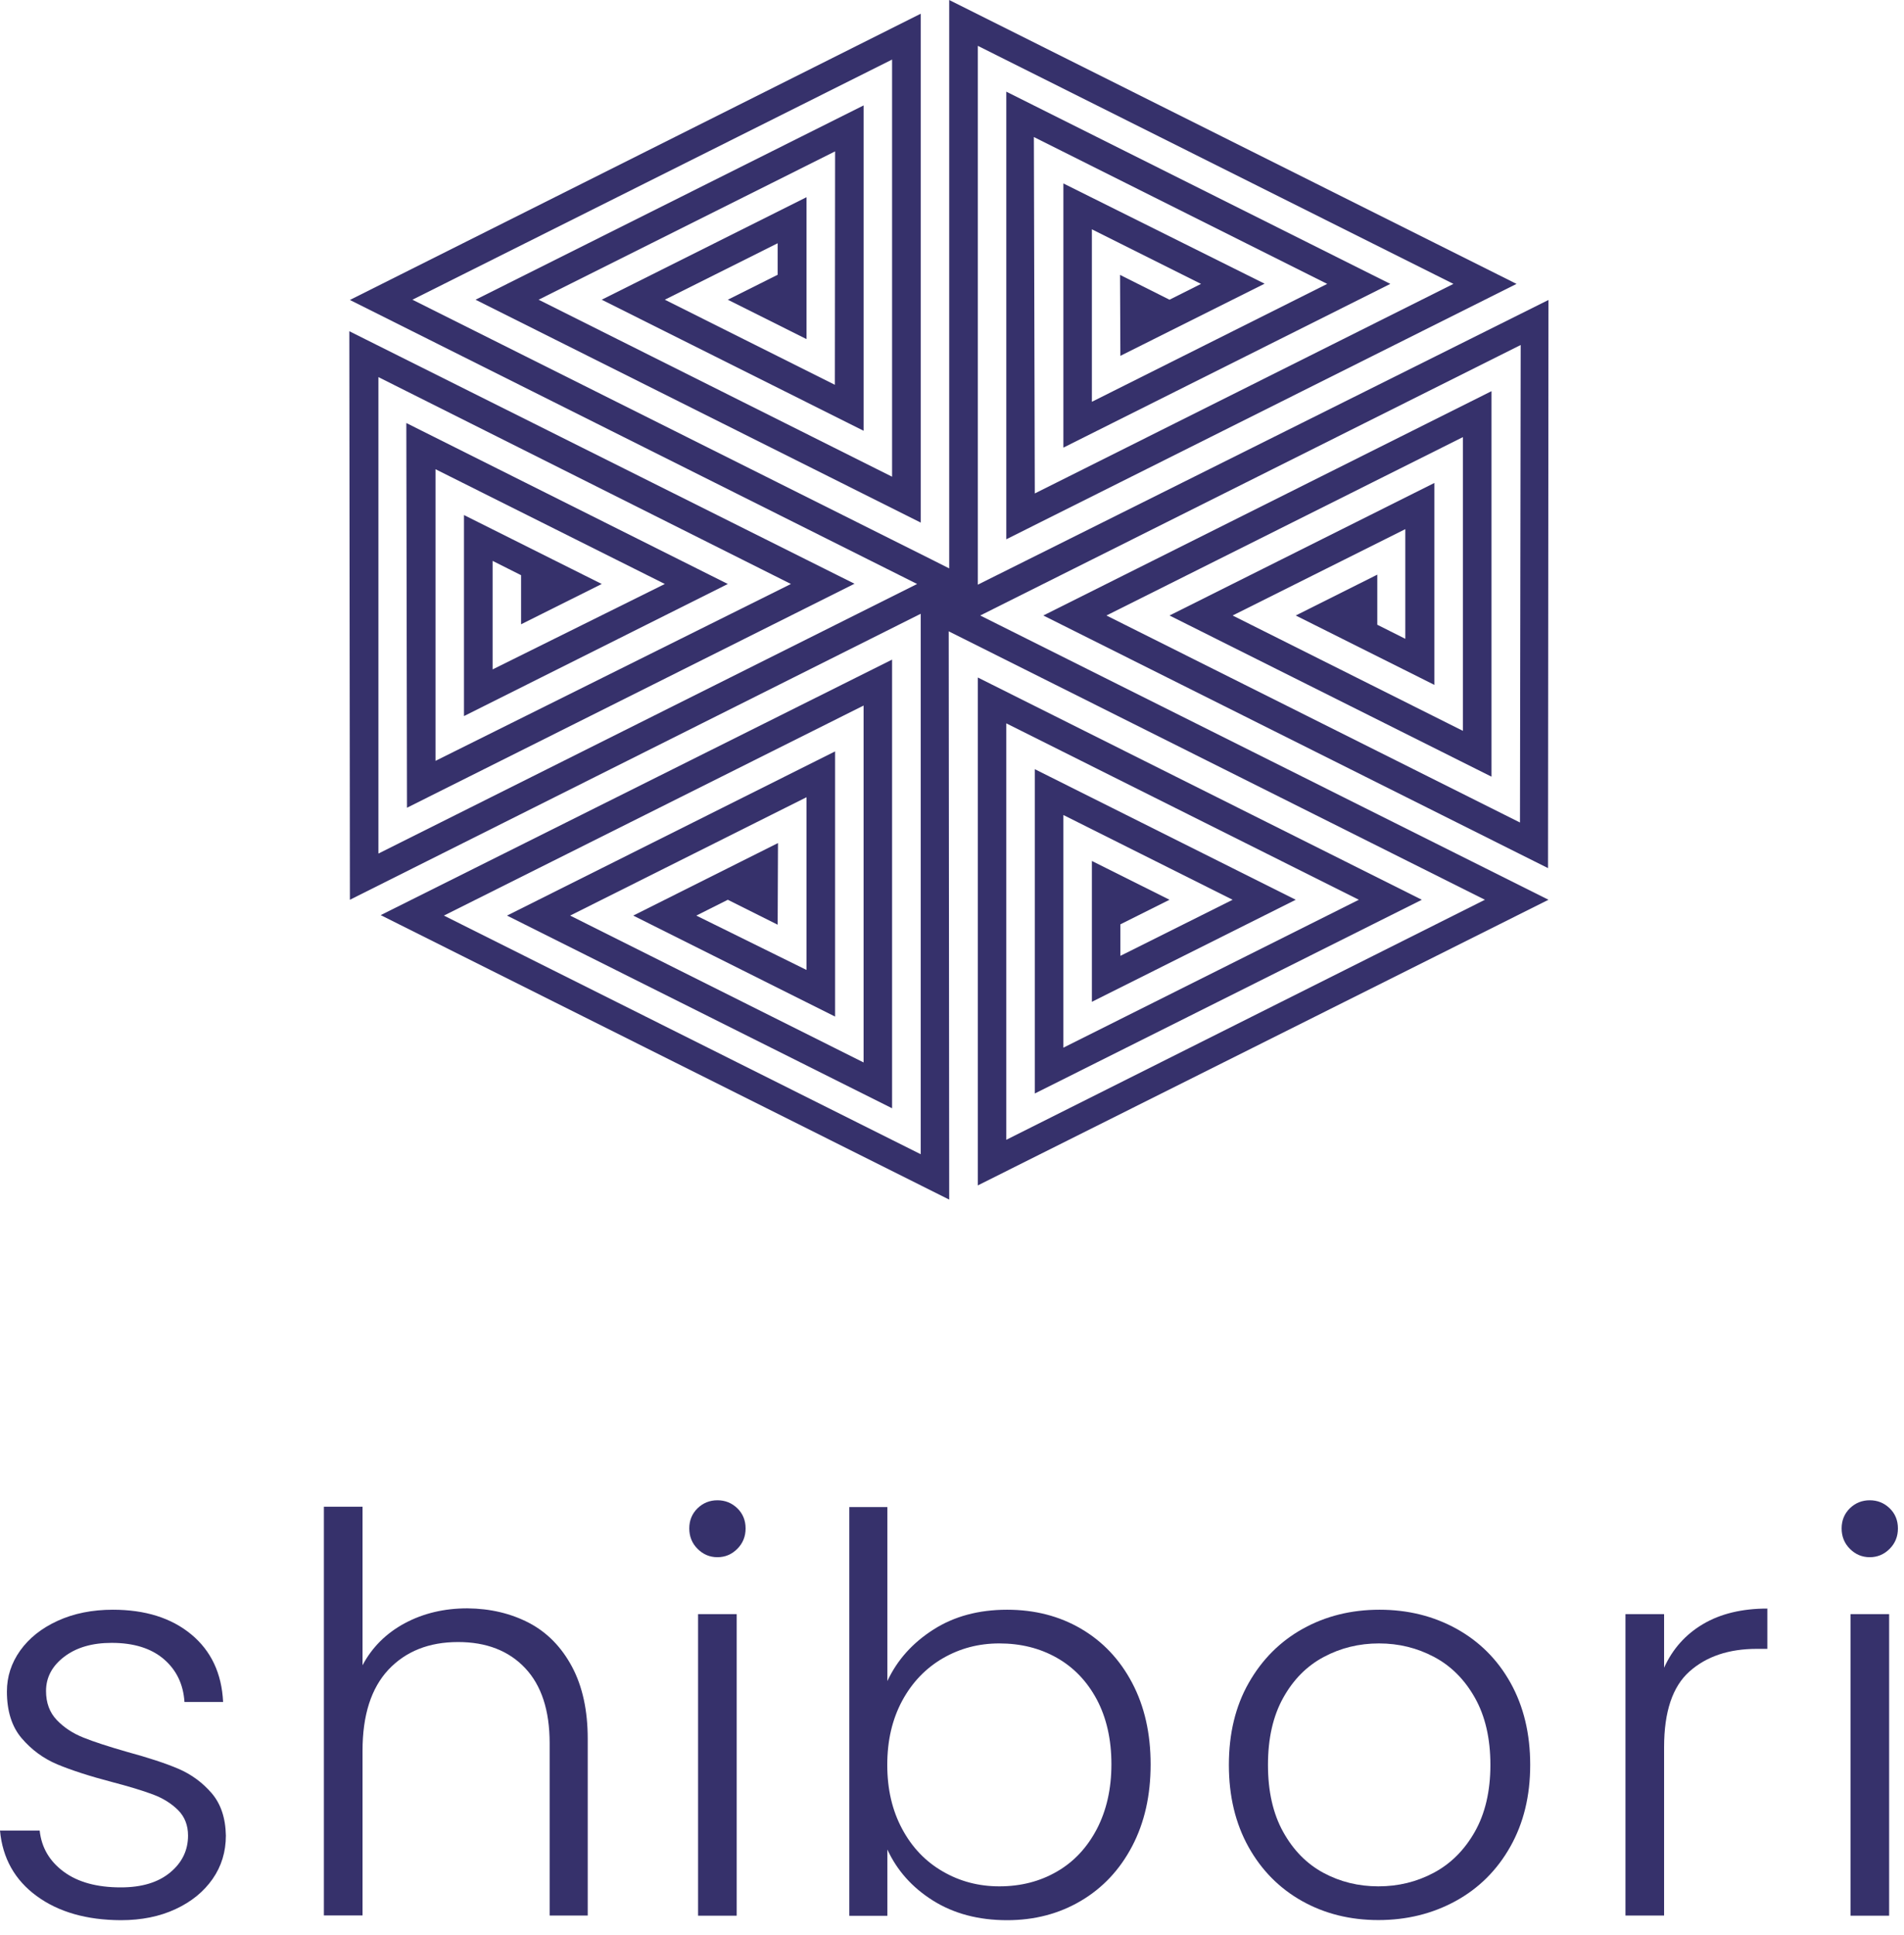
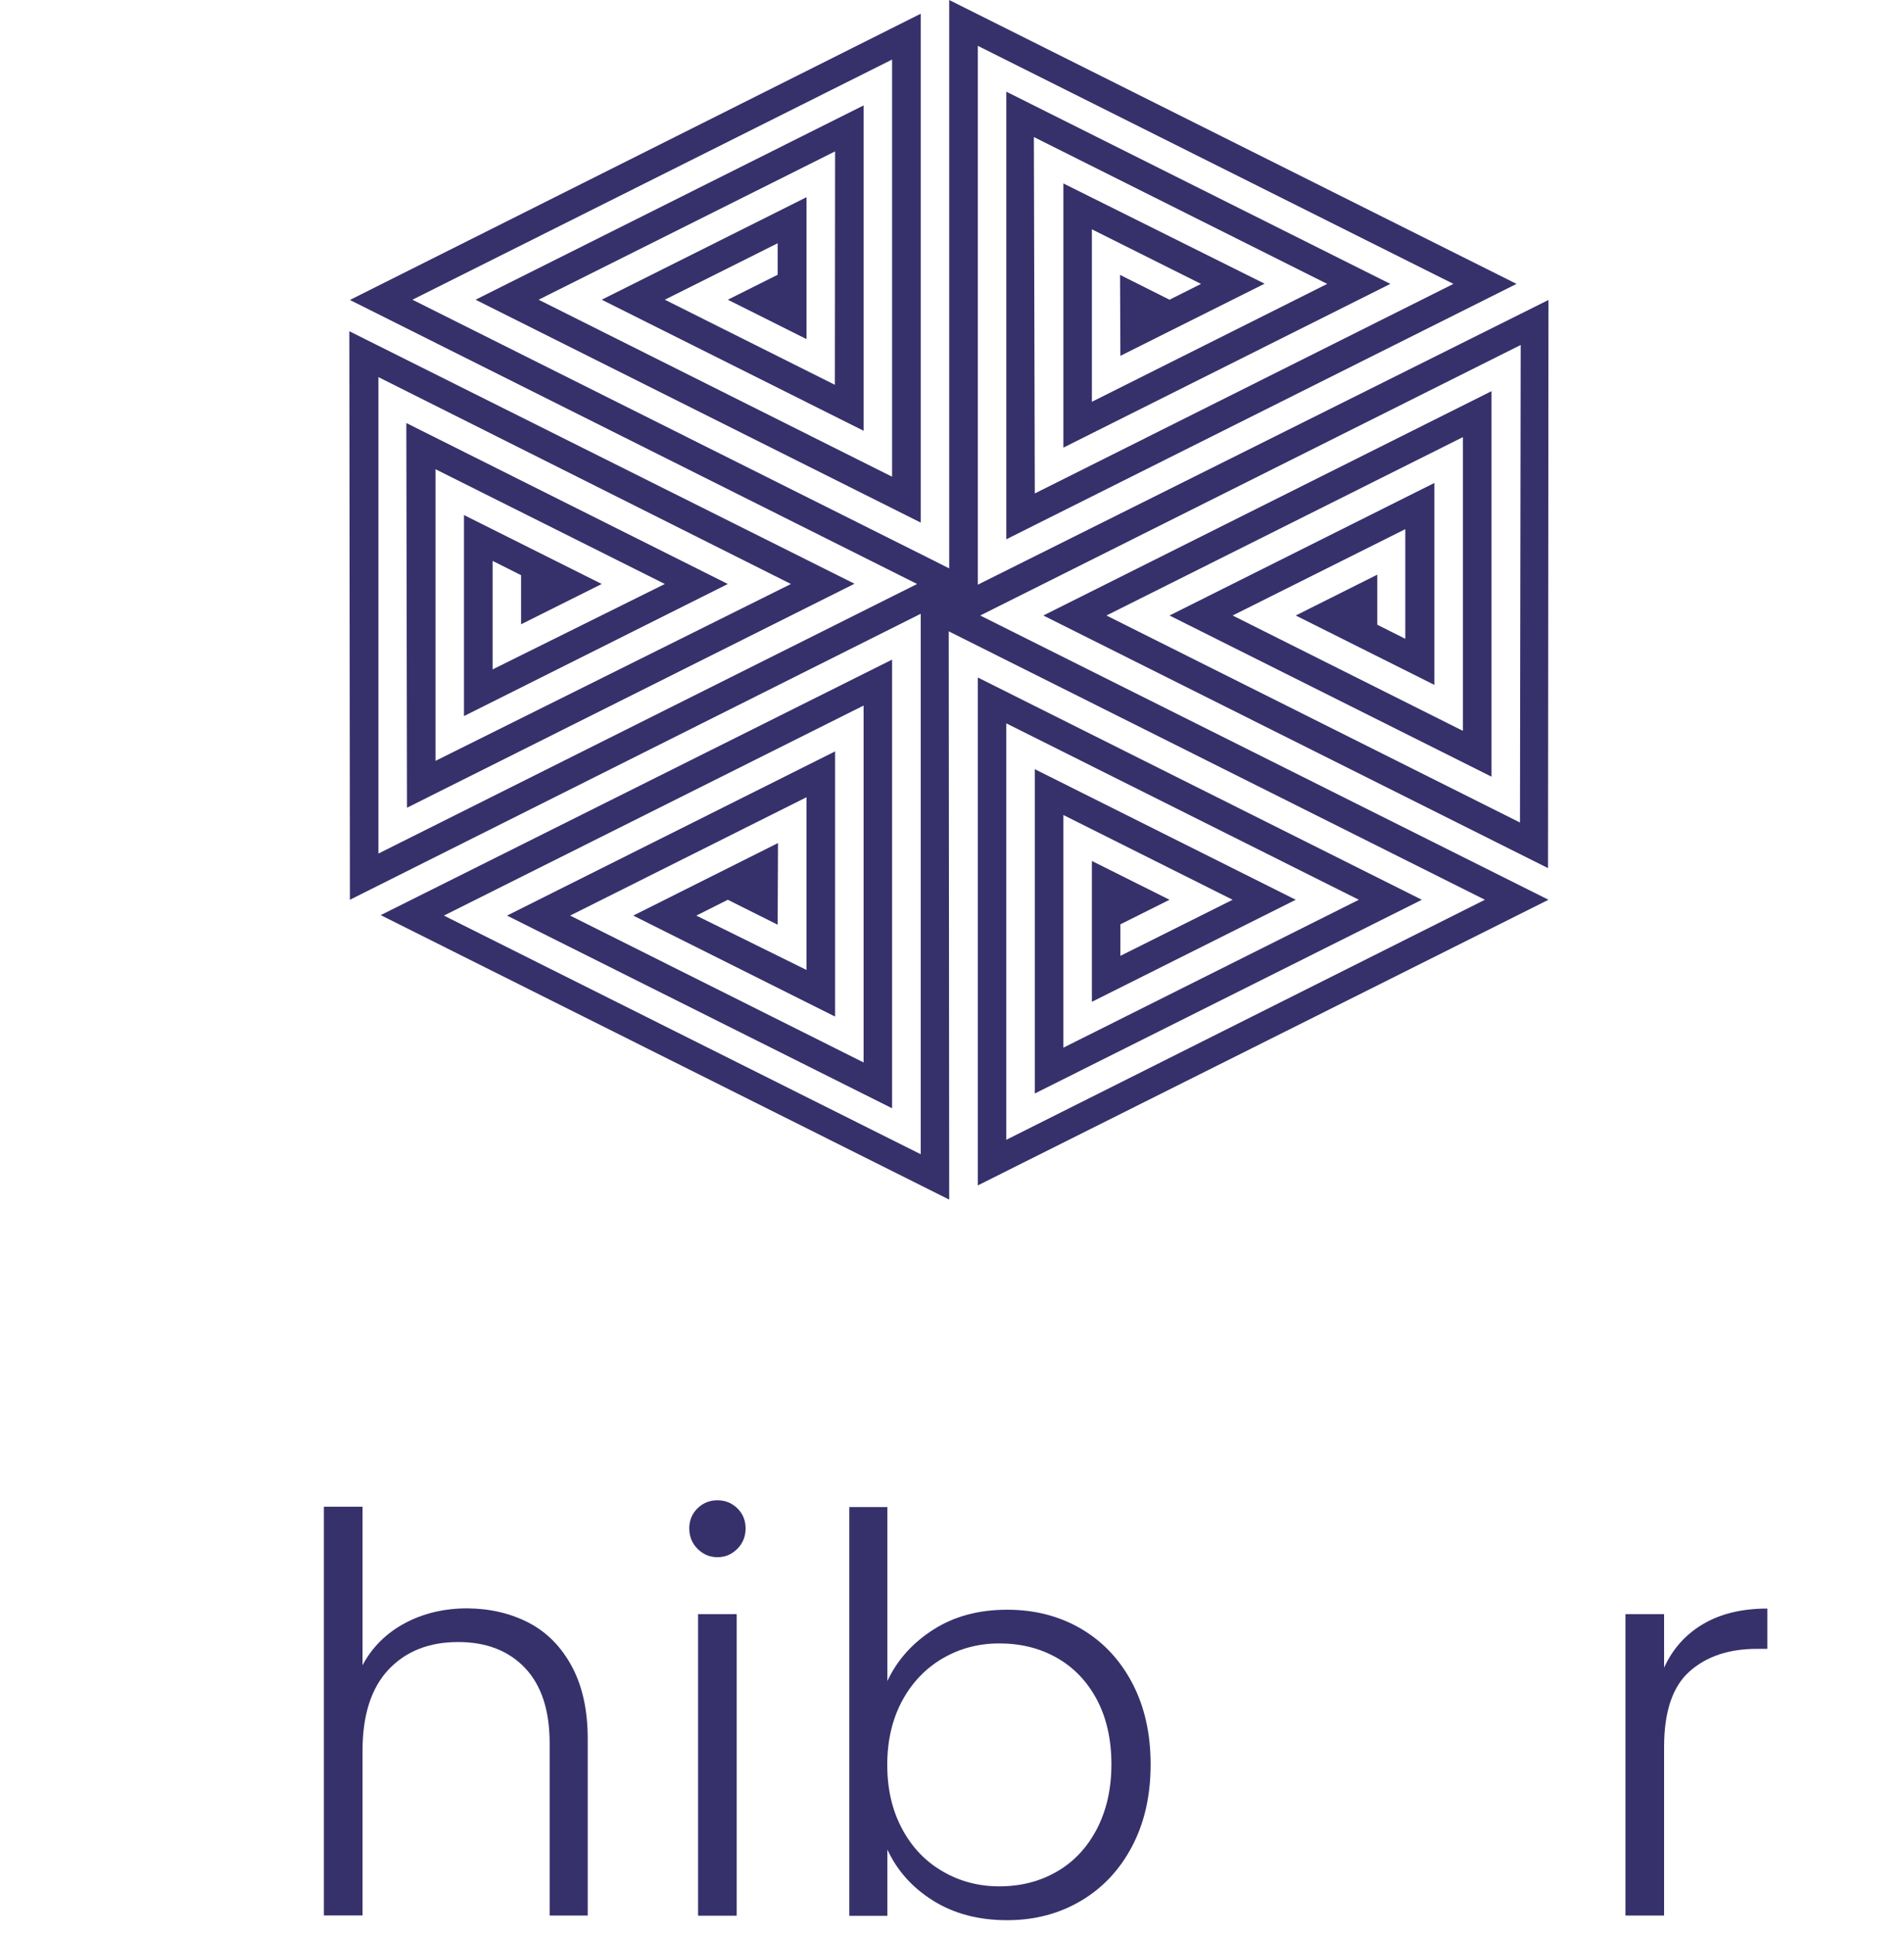
<svg xmlns="http://www.w3.org/2000/svg" width="62" height="63" viewBox="0 0 62 63" fill="none">
  <path d="M49.518 11.231L49.495 26.776L36.029 20.037L47.636 14.23V23.792L40.138 20.037L45.761 17.226V20.796L44.849 20.338V18.707L42.193 20.037L46.708 22.296V15.722L38.083 20.037L48.568 25.284V12.734L33.974 20.037L50.408 28.261L50.423 9.765L31.84 19.034V1.492L47.328 9.242L33.696 16.064L33.666 4.461L43.218 9.242L35.555 13.08V7.465L39.109 9.242L38.083 9.757L36.472 8.949L36.483 11.584L41.179 9.235L34.627 5.972V14.572L45.273 9.242L32.768 2.984V17.556L49.383 9.242L30.909 0V18.504L30.334 18.214L13.43 9.757L29.049 1.939V15.519L17.539 9.757L27.193 4.928L27.186 12.527L21.649 9.757L25.323 7.919V8.945L23.7 9.757L26.262 11.039V6.42L19.594 9.757L28.121 14.023V3.432L15.485 9.757L29.981 17.012V0.447L11.394 9.765L29.864 19.011L12.322 27.787V12.276L25.755 19.011L14.181 24.769V15.275L21.649 19.011L16.041 21.792V18.259L16.968 18.725V20.323L19.594 19.011L15.109 16.767V23.311L23.7 19.011L13.231 13.771L13.253 26.295L27.825 19.003L11.375 10.783L11.394 29.291L29.981 19.981V37.575L14.455 29.806L28.121 22.969V34.587L18.565 29.806L26.262 25.953V31.576L22.674 29.806L23.7 29.291L25.323 30.103L25.334 27.445L20.62 29.806L27.193 33.094V24.461L16.51 29.806L29.049 36.079V21.473L12.397 29.791L30.909 39.052L30.893 20.552L48.353 29.291L32.768 37.105V23.548L44.248 29.291L34.627 34.106V26.532L40.138 29.291L36.483 31.117V30.091L38.083 29.291L35.555 28.028V32.613L42.193 29.291L33.696 25.04V35.598L46.299 29.291L31.84 22.055V38.59L50.423 29.291L31.919 20.037L49.518 11.231Z" fill="#36316B" />
-   <path d="M1.195 61.724C0.481 61.202 0.083 60.491 0 59.593H1.292C1.352 60.146 1.612 60.589 2.074 60.931C2.536 61.273 3.155 61.442 3.933 61.442C4.617 61.442 5.15 61.281 5.541 60.957C5.931 60.634 6.123 60.232 6.123 59.755C6.123 59.42 6.014 59.142 5.8 58.928C5.586 58.714 5.312 58.541 4.981 58.417C4.65 58.293 4.203 58.157 3.644 58.011C2.911 57.819 2.321 57.627 1.863 57.436C1.409 57.244 1.022 56.958 0.702 56.582C0.383 56.206 0.225 55.699 0.225 55.064C0.225 54.583 0.368 54.139 0.657 53.733C0.947 53.328 1.352 53.004 1.878 52.764C2.404 52.523 3.005 52.403 3.674 52.403C4.729 52.403 5.578 52.67 6.224 53.203C6.871 53.737 7.22 54.47 7.265 55.406H6.007C5.969 54.831 5.747 54.365 5.334 54.011C4.921 53.658 4.354 53.482 3.636 53.482C3.001 53.482 2.487 53.632 2.092 53.933C1.698 54.233 1.499 54.605 1.499 55.049C1.499 55.432 1.615 55.748 1.848 55.992C2.081 56.237 2.37 56.428 2.72 56.567C3.065 56.706 3.535 56.857 4.121 57.026C4.827 57.218 5.391 57.402 5.811 57.582C6.232 57.763 6.589 58.026 6.889 58.371C7.19 58.721 7.344 59.18 7.355 59.755C7.355 60.281 7.212 60.755 6.923 61.168C6.634 61.581 6.236 61.908 5.717 62.149C5.203 62.389 4.609 62.51 3.937 62.51C2.829 62.506 1.908 62.247 1.195 61.724Z" fill="#36316B" />
  <path d="M17.226 52.831C17.819 53.143 18.285 53.62 18.627 54.26C18.969 54.902 19.138 55.684 19.138 56.605V62.359H17.898V56.748C17.898 55.68 17.631 54.865 17.098 54.301C16.565 53.737 15.836 53.455 14.916 53.455C13.969 53.455 13.214 53.756 12.65 54.353C12.087 54.955 11.805 55.834 11.805 56.996V62.355H10.547V49.05H11.805V54.211C12.117 53.624 12.575 53.169 13.18 52.843C13.785 52.519 14.465 52.358 15.22 52.358C15.967 52.365 16.632 52.523 17.226 52.831Z" fill="#36316B" />
  <path d="M22.716 50.422C22.535 50.242 22.445 50.02 22.445 49.757C22.445 49.494 22.535 49.276 22.716 49.099C22.896 48.926 23.11 48.84 23.362 48.84C23.614 48.84 23.828 48.926 24.008 49.099C24.188 49.272 24.279 49.494 24.279 49.757C24.279 50.02 24.188 50.242 24.008 50.422C23.828 50.602 23.614 50.693 23.362 50.693C23.11 50.693 22.896 50.602 22.716 50.422ZM23.989 52.546V62.363H22.731V52.546H23.989Z" fill="#36316B" />
  <path d="M30.395 53.049C31.071 52.617 31.871 52.403 32.795 52.403C33.693 52.403 34.497 52.609 35.203 53.023C35.909 53.436 36.465 54.023 36.867 54.786C37.269 55.549 37.468 56.432 37.468 57.439C37.468 58.447 37.269 59.334 36.867 60.1C36.465 60.867 35.909 61.461 35.195 61.882C34.482 62.303 33.682 62.51 32.795 62.51C31.86 62.51 31.056 62.295 30.38 61.871C29.703 61.446 29.208 60.89 28.896 60.209V62.367H27.656V49.061H28.896V54.725C29.215 54.038 29.718 53.481 30.395 53.049ZM35.714 55.323C35.395 54.729 34.962 54.278 34.41 53.966C33.858 53.654 33.235 53.5 32.54 53.5C31.867 53.5 31.255 53.662 30.699 53.985C30.143 54.308 29.7 54.771 29.377 55.368C29.054 55.97 28.892 56.661 28.892 57.454C28.892 58.247 29.054 58.939 29.377 59.54C29.7 60.142 30.139 60.6 30.699 60.923C31.255 61.247 31.871 61.408 32.54 61.408C33.235 61.408 33.858 61.25 34.41 60.931C34.962 60.615 35.395 60.153 35.714 59.548C36.029 58.943 36.191 58.24 36.191 57.435C36.191 56.62 36.029 55.917 35.714 55.323Z" fill="#36316B" />
-   <path d="M42.397 61.886C41.661 61.472 41.079 60.886 40.654 60.123C40.23 59.36 40.016 58.473 40.016 57.454C40.016 56.436 40.23 55.545 40.662 54.786C41.094 54.026 41.68 53.437 42.423 53.023C43.167 52.61 43.998 52.403 44.922 52.403C45.846 52.403 46.68 52.61 47.427 53.023C48.175 53.437 48.764 54.023 49.189 54.786C49.613 55.549 49.828 56.436 49.828 57.454C49.828 58.462 49.613 59.349 49.181 60.115C48.749 60.882 48.156 61.472 47.401 61.886C46.646 62.299 45.808 62.506 44.884 62.506C43.964 62.506 43.133 62.299 42.397 61.886ZM46.683 60.969C47.236 60.675 47.682 60.232 48.021 59.638C48.359 59.044 48.532 58.315 48.532 57.454C48.532 56.594 48.362 55.864 48.028 55.271C47.694 54.677 47.251 54.233 46.698 53.94C46.146 53.647 45.549 53.5 44.903 53.5C44.257 53.5 43.656 53.647 43.107 53.94C42.555 54.233 42.115 54.677 41.785 55.271C41.454 55.864 41.289 56.594 41.289 57.454C41.289 58.315 41.454 59.044 41.785 59.638C42.115 60.232 42.551 60.675 43.096 60.969C43.641 61.262 44.238 61.408 44.884 61.408C45.534 61.408 46.131 61.262 46.683 60.969Z" fill="#36316B" />
  <path d="M55.458 52.869C56.025 52.534 56.724 52.365 57.55 52.365V53.677H57.208C56.299 53.677 55.567 53.921 55.014 54.414C54.462 54.906 54.188 55.725 54.188 56.876V62.359H52.93V52.546H54.188V54.29C54.466 53.677 54.891 53.203 55.458 52.869Z" fill="#36316B" />
-   <path d="M60.239 50.422C60.059 50.242 59.969 50.02 59.969 49.757C59.969 49.494 60.059 49.276 60.239 49.099C60.419 48.926 60.634 48.84 60.885 48.84C61.137 48.84 61.351 48.926 61.531 49.099C61.712 49.272 61.802 49.494 61.802 49.757C61.802 50.02 61.712 50.242 61.531 50.422C61.351 50.602 61.137 50.693 60.885 50.693C60.634 50.693 60.419 50.602 60.239 50.422ZM61.516 52.546V62.363H60.258V52.546H61.516Z" fill="#36316B" />
</svg>